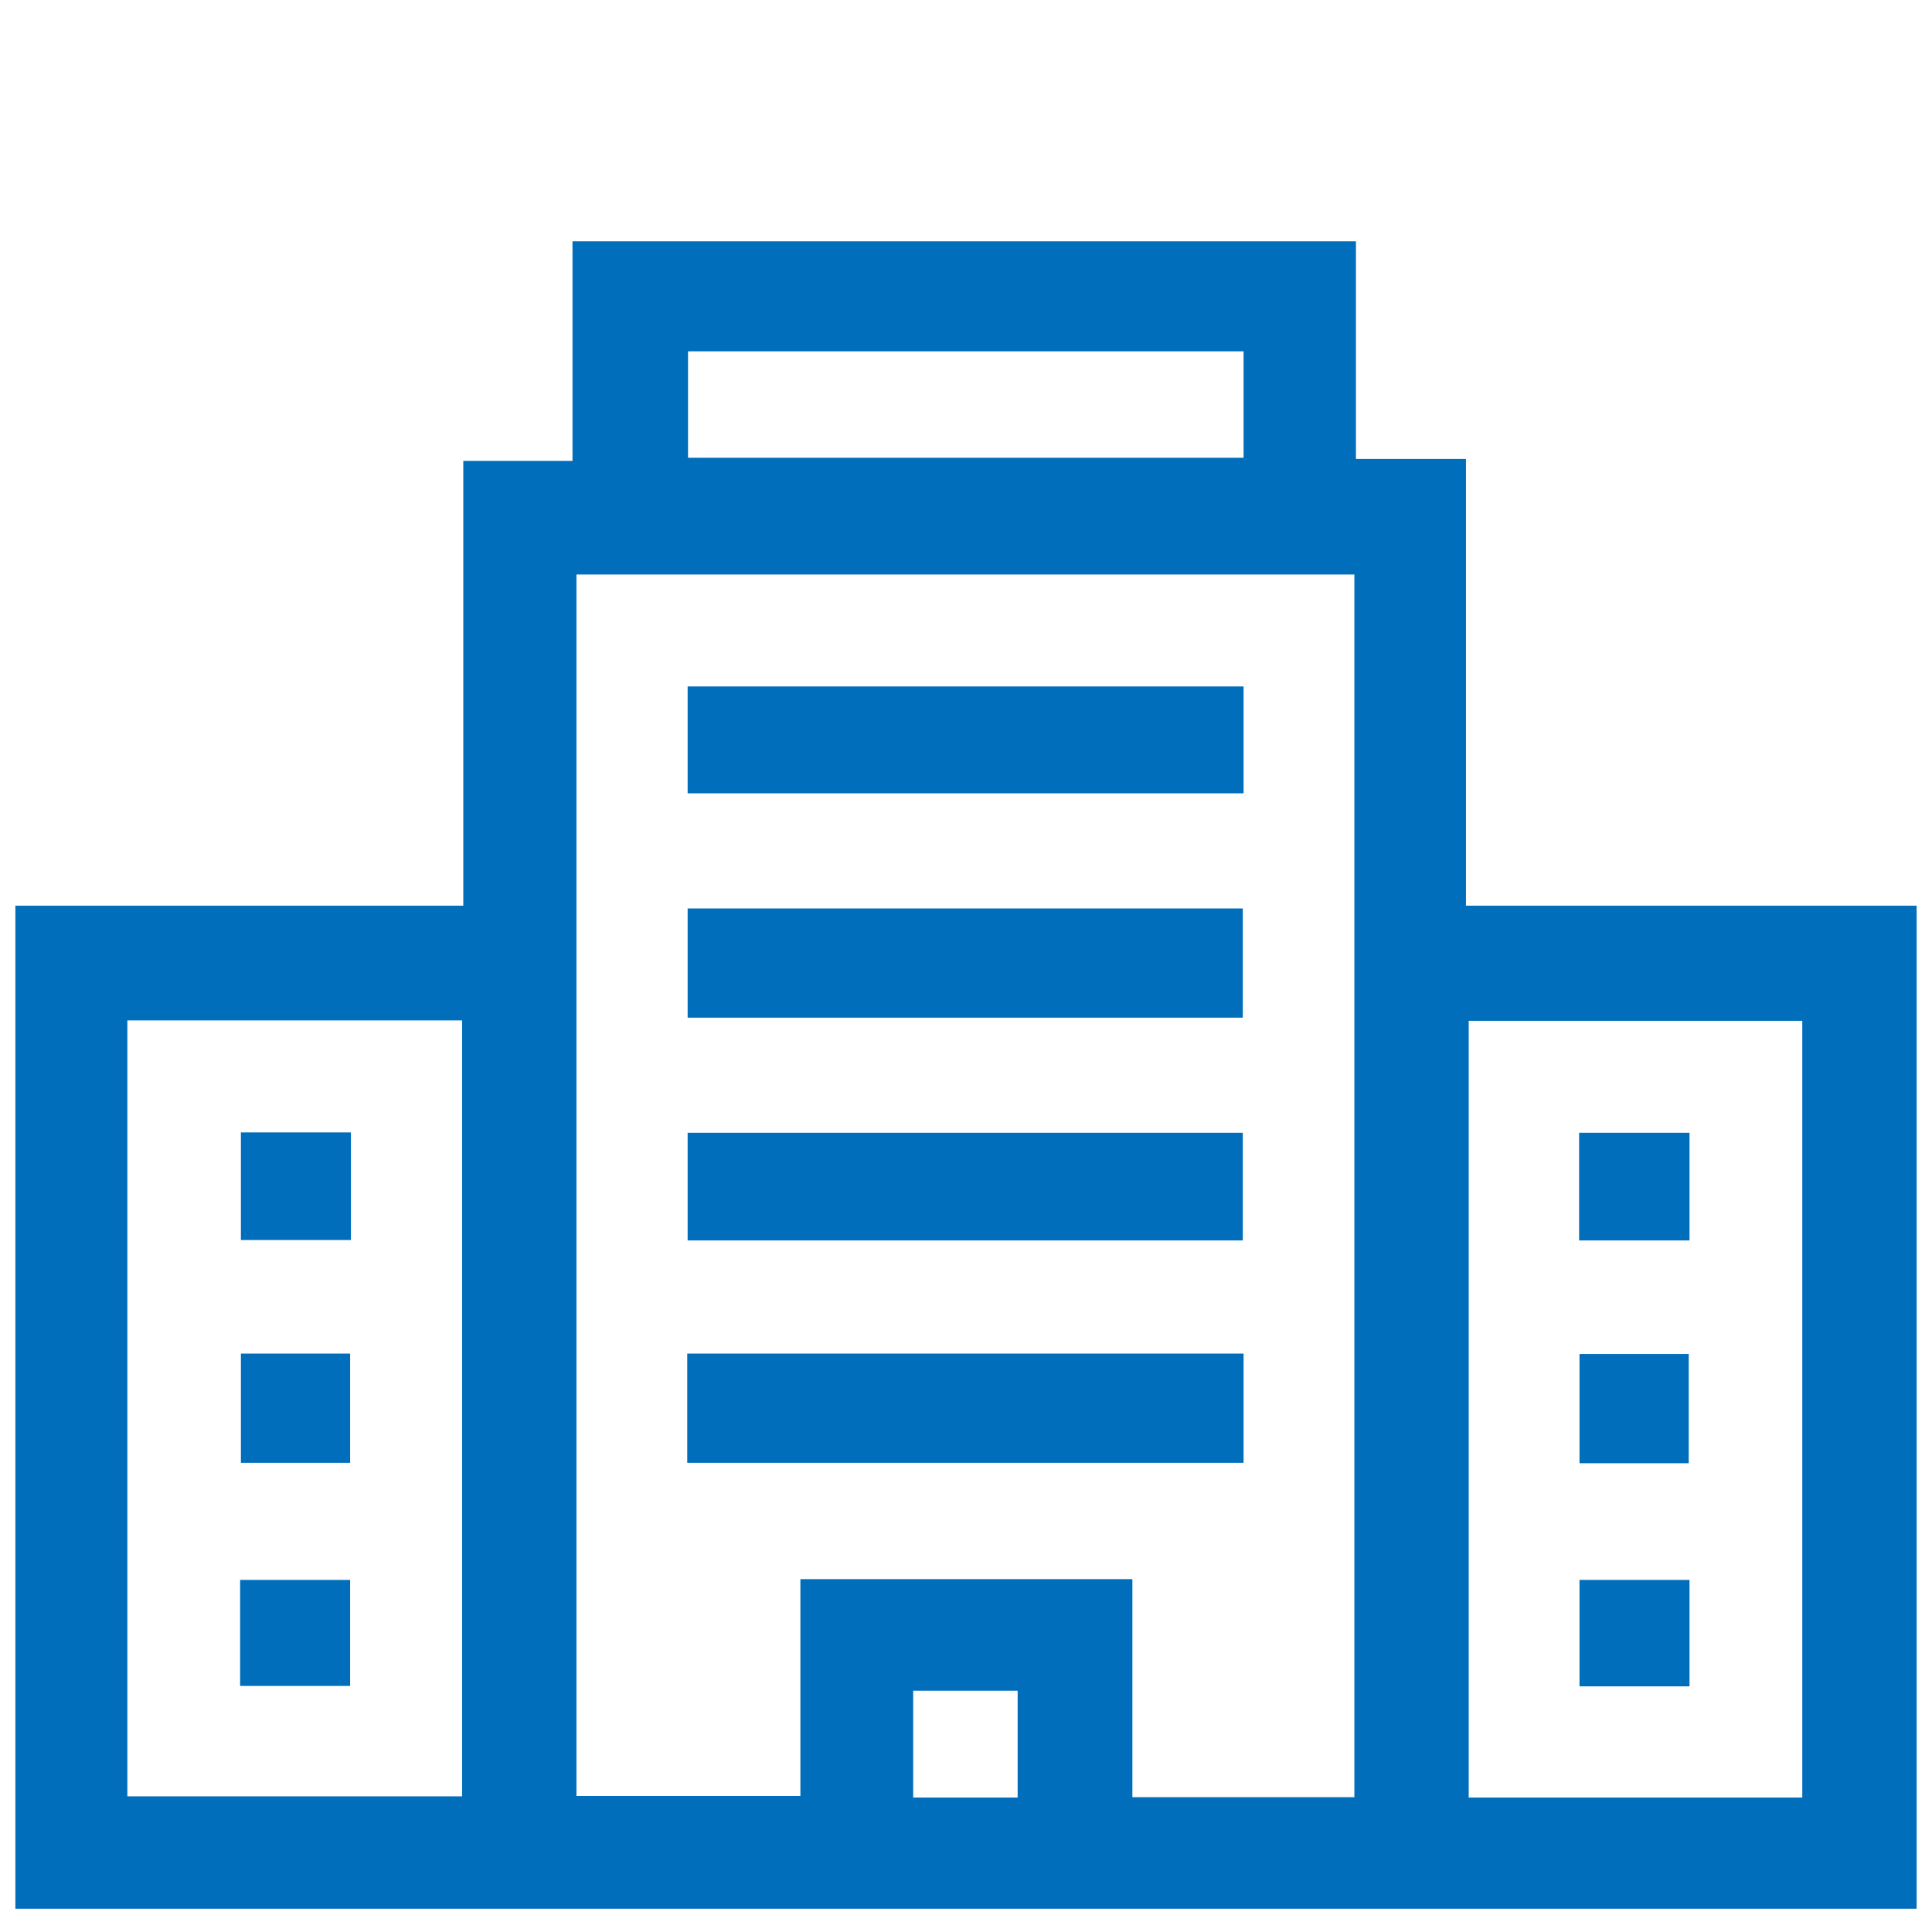
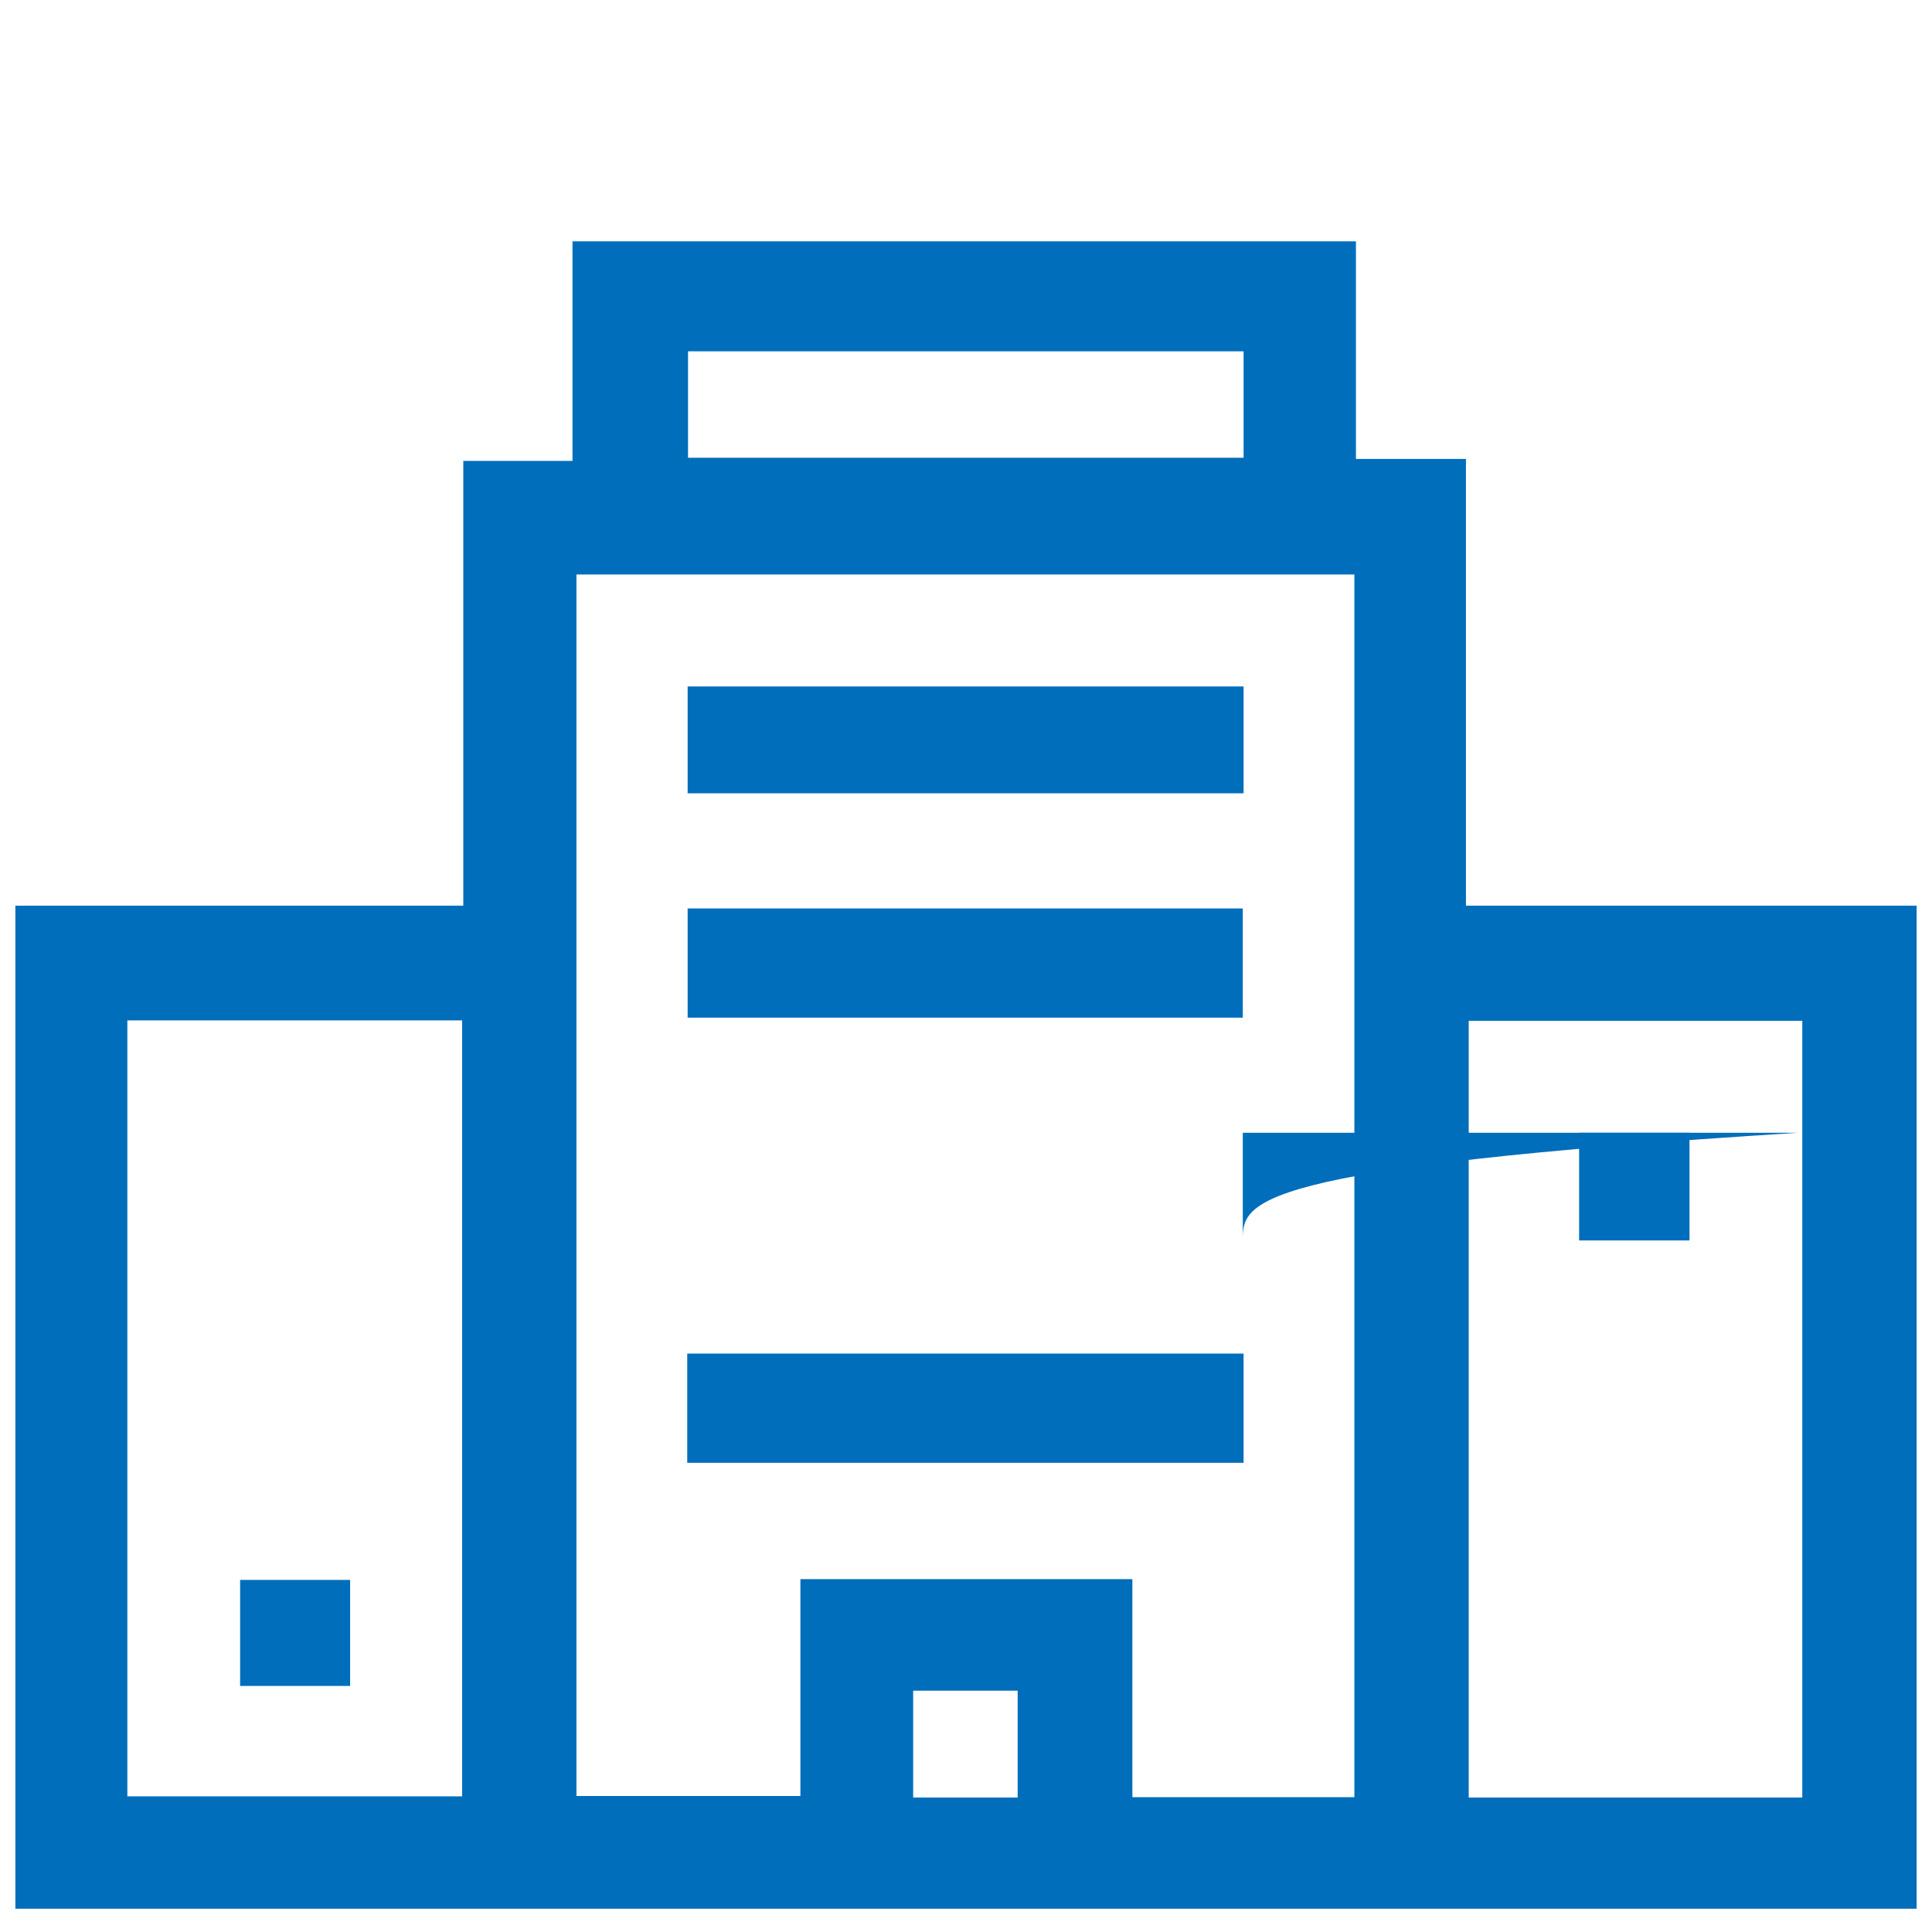
<svg xmlns="http://www.w3.org/2000/svg" x="0px" y="0px" viewBox="0 0 490 490">
  <g fill="#006ebb">
    <path d="M371.8,229.7V116.4h-27.9V61.2H145.2v55.7h-27.7v112.8H3.9v254.4h482.2V229.7H371.8z M117.2,455.6H32.3V258.8h84.9V455.6z M174.5,89.1h140.9v27H174.5V89.1z M258.1,455.9h-26.5v-27.1h26.5V455.9z M343.5,455.8h-56.3v-55.3H203v55h-56.8V145.7h197.3V455.8z M457.1,455.9h-84.6V258.9h84.6V455.9z" fill="#006ebb" />
    <path d="M174.4,174.1c47.3,0,94,0,141,0c0,9.1,0,17.8,0,27.1c-46.9,0-93.7,0-141,0C174.4,192.3,174.4,183.4,174.4,174.1z" fill="#006ebb" />
    <path d="M315.2,258.1c-47.1,0-93.7,0-140.8,0c0-9.2,0-18.1,0-27.7c46.6,0,93.4,0,140.8,0C315.2,239.2,315.2,248.3,315.2,258.1z" fill="#006ebb" />
-     <path d="M315.2,314.6c-47.1,0-93.7,0-140.8,0c0-9.2,0-18.1,0-27.3c46.9,0,93.6,0,140.8,0C315.2,296.1,315.2,305,315.2,314.6z" fill="#006ebb" />
+     <path d="M315.2,314.6c0-9.2,0-18.1,0-27.3c46.9,0,93.6,0,140.8,0C315.2,296.1,315.2,305,315.2,314.6z" fill="#006ebb" />
    <path d="M174.3,371c0-9.4,0-18.3,0-27.7c47.1,0,93.9,0,141.1,0c0,9.3,0,18.2,0,27.7C268.6,371,221.8,371,174.3,371z" fill="#006ebb" />
-     <path d="M61.1,287.2c9.5,0,18.5,0,27.9,0c0,9.1,0,18,0,27.3c-9.2,0-18.4,0-27.9,0C61.1,305.4,61.1,296.8,61.1,287.2z" fill="#006ebb" />
-     <path d="M61.1,371c0-9.5,0-18.4,0-27.7c9.3,0,18.2,0,27.7,0c0,9,0,18.1,0,27.7C79.9,371,70.8,371,61.1,371z" fill="#006ebb" />
    <path d="M60.9,427.6c0-9.3,0-17.8,0-26.9c9.1,0,18.3,0,27.9,0c0,8.6,0,17.5,0,26.9C79.8,427.6,70.7,427.6,60.9,427.6z" fill="#006ebb" />
    <path d="M400.5,287.3c9.7,0,18.7,0,28,0c0,9.2,0,18.1,0,27.3c-9.5,0-18.6,0-28,0C400.5,305.3,400.5,296.6,400.5,287.3z" fill="#006ebb" />
-     <path d="M400.6,371.1c0-9.5,0-18.4,0-27.7c9.3,0,18.2,0,27.7,0c0,9,0,18.1,0,27.7C419.4,371.1,410.3,371.1,400.6,371.1z" fill="#006ebb" />
-     <path d="M428.5,427.7c-9.2,0-18.4,0-27.9,0c0-9.1,0-17.8,0-27c9.1,0,18.2,0,27.9,0C428.5,409.5,428.5,418.4,428.5,427.7z" fill="#006ebb" />
  </g>
</svg>